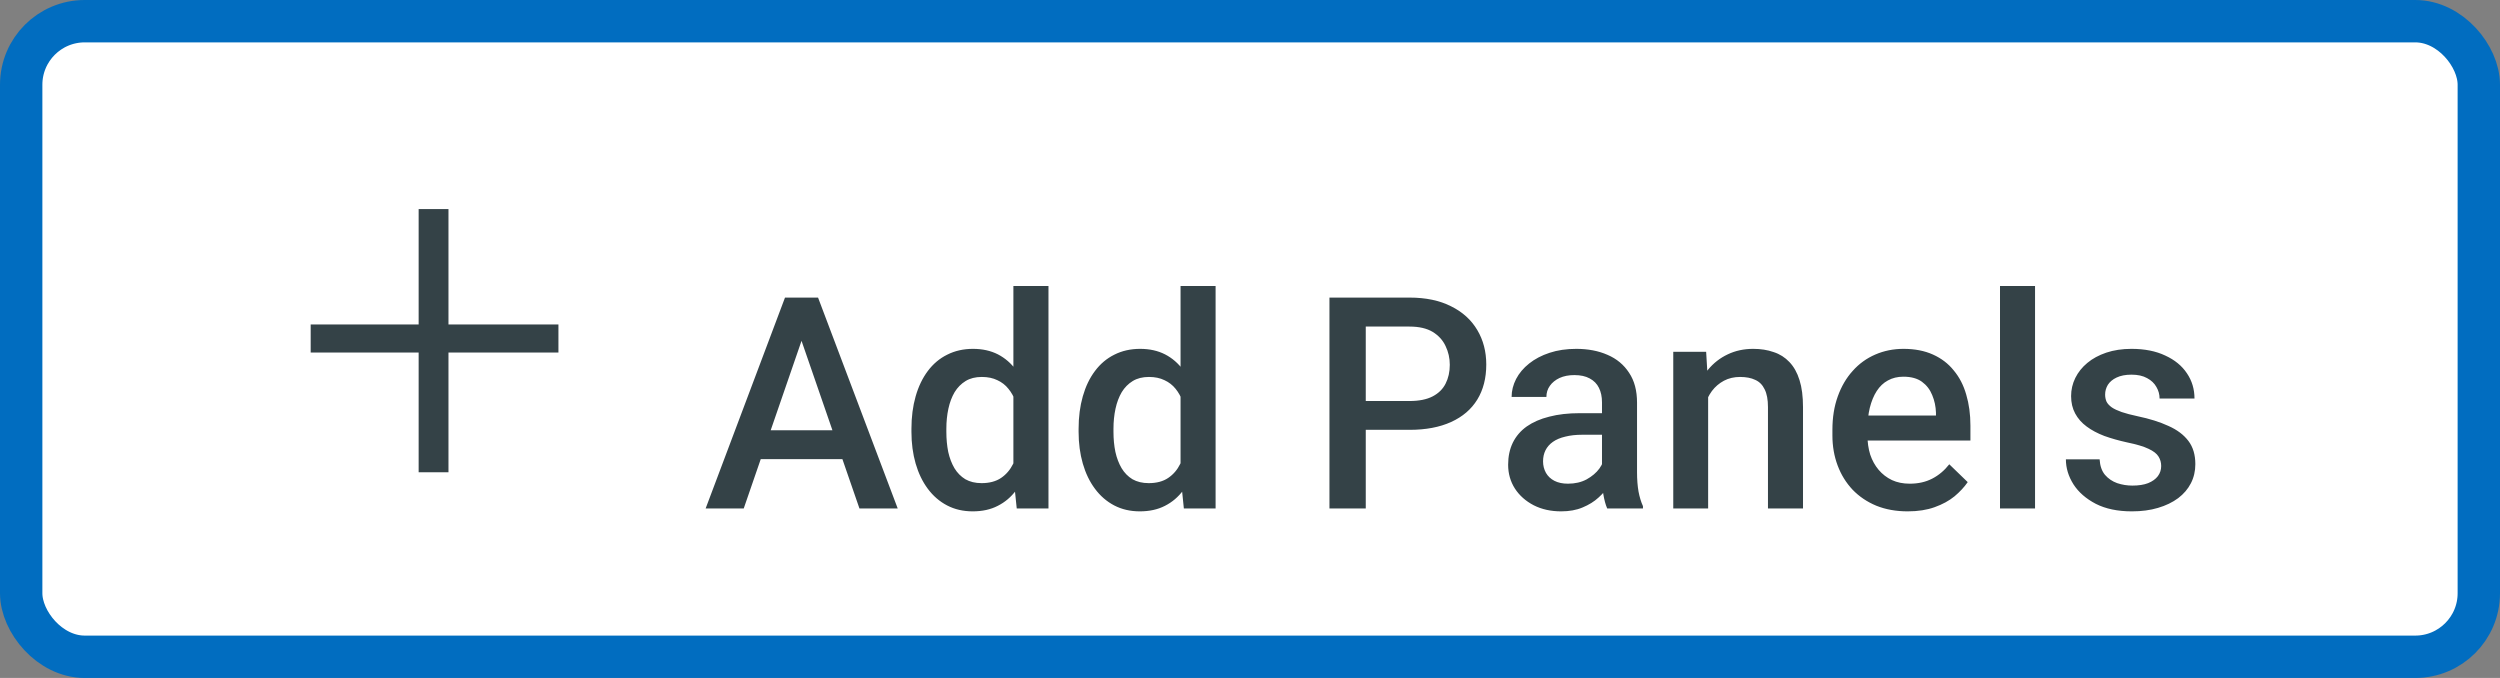
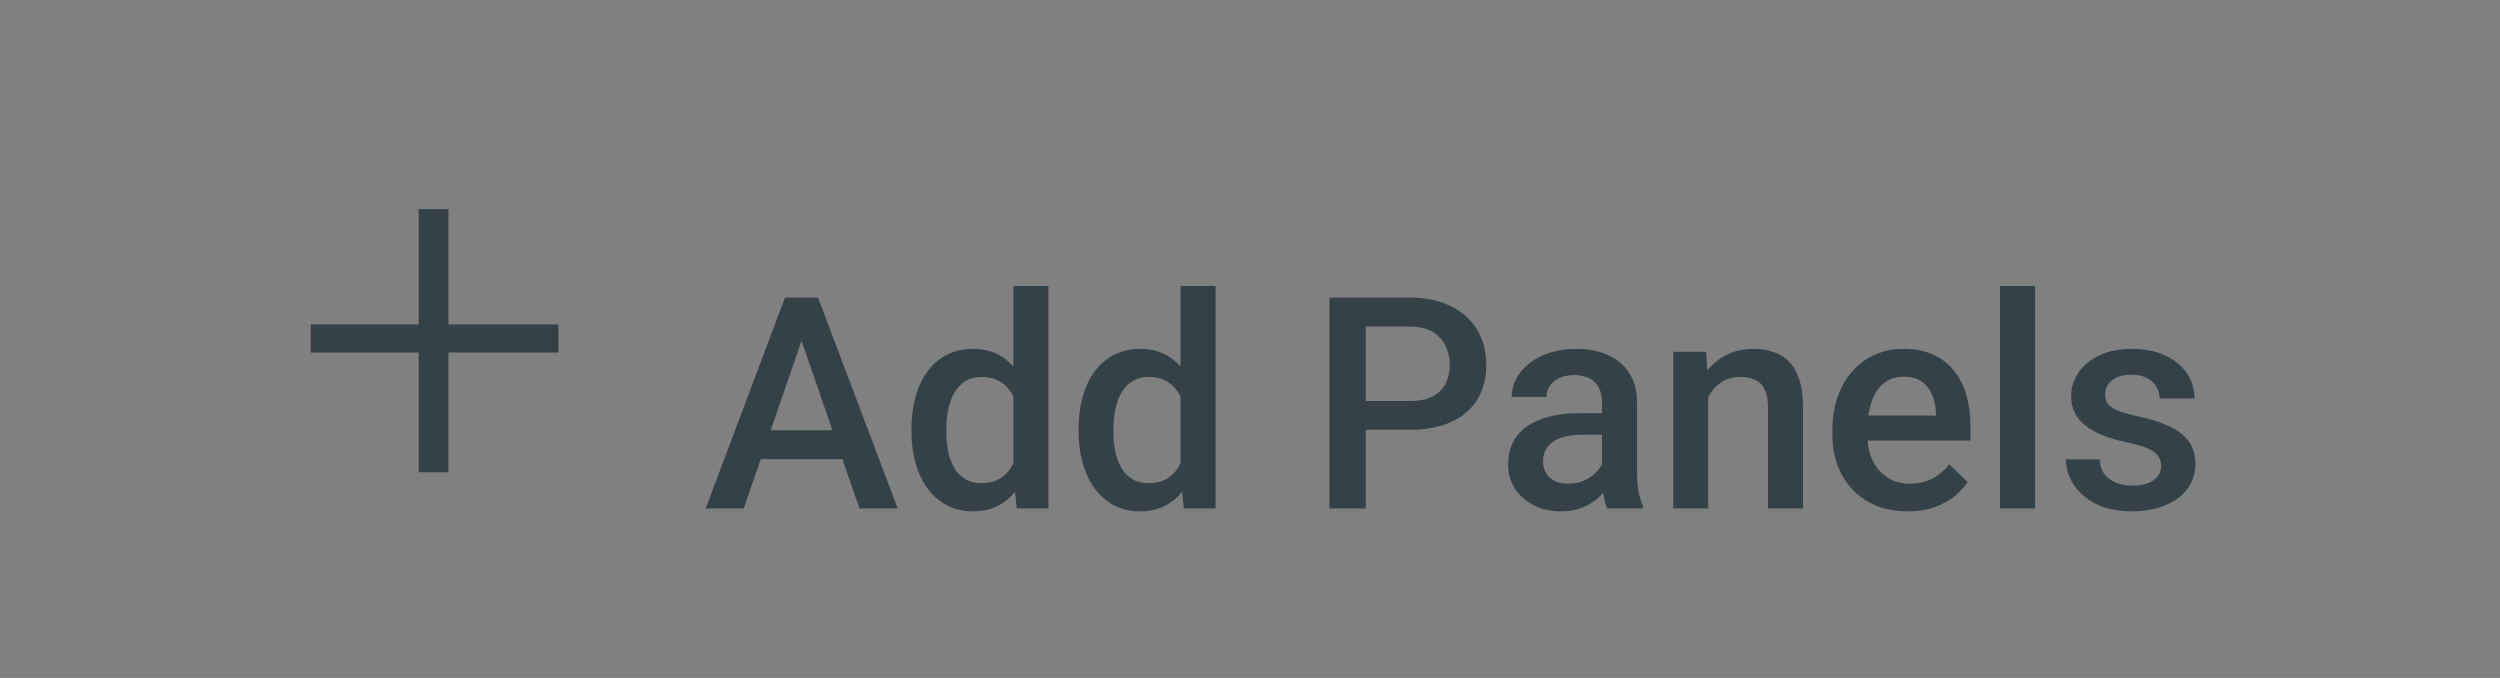
<svg xmlns="http://www.w3.org/2000/svg" width="59" height="16" viewBox="0 0 59 16" fill="none">
  <rect x="0" y="0" width="59" height="16" fill="#808080" stroke="none" />
-   <rect x="0.5" y="0.5" width="58" height="15" rx="1.5" fill="white" stroke="#016DC0" />
  <path d="M13.179 7.658V8.32H7.332V7.658H13.179ZM10.584 4.934V11.145H9.88V4.934H10.584ZM19.039 7.687L17.552 12H16.653L18.526 7.023H19.101L19.039 7.687ZM20.283 12L18.793 7.687L18.728 7.023H19.306L21.186 12H20.283ZM20.211 10.154V10.835H17.504V10.154H20.211ZM23.916 11.234V6.75H24.744V12H23.995L23.916 11.234ZM21.51 10.192V10.12C21.51 9.84 21.543 9.585 21.609 9.354C21.675 9.122 21.771 8.923 21.896 8.756C22.022 8.588 22.174 8.459 22.355 8.37C22.535 8.279 22.737 8.233 22.963 8.233C23.186 8.233 23.382 8.277 23.551 8.363C23.719 8.45 23.863 8.574 23.981 8.736C24.1 8.895 24.195 9.087 24.265 9.31C24.336 9.531 24.386 9.777 24.416 10.048V10.277C24.386 10.542 24.336 10.783 24.265 11.002C24.195 11.221 24.1 11.41 23.981 11.569C23.863 11.729 23.718 11.852 23.547 11.938C23.379 12.025 23.182 12.068 22.956 12.068C22.733 12.068 22.531 12.022 22.351 11.928C22.173 11.835 22.022 11.704 21.896 11.535C21.771 11.367 21.675 11.168 21.609 10.94C21.543 10.71 21.51 10.461 21.51 10.192ZM22.334 10.12V10.192C22.334 10.361 22.349 10.518 22.378 10.664C22.41 10.809 22.459 10.938 22.525 11.05C22.591 11.159 22.677 11.246 22.782 11.31C22.889 11.371 23.016 11.402 23.165 11.402C23.351 11.402 23.505 11.361 23.626 11.279C23.747 11.197 23.841 11.086 23.91 10.947C23.98 10.806 24.028 10.649 24.053 10.476V9.857C24.04 9.722 24.011 9.597 23.968 9.481C23.927 9.365 23.871 9.263 23.8 9.177C23.73 9.088 23.642 9.02 23.537 8.972C23.435 8.922 23.313 8.896 23.171 8.896C23.021 8.896 22.893 8.928 22.789 8.992C22.684 9.056 22.597 9.144 22.529 9.255C22.463 9.367 22.414 9.497 22.382 9.645C22.35 9.793 22.334 9.951 22.334 10.12ZM27.861 11.234V6.75H28.688V12H27.939L27.861 11.234ZM25.455 10.192V10.12C25.455 9.84 25.488 9.585 25.554 9.354C25.62 9.122 25.715 8.923 25.841 8.756C25.966 8.588 26.119 8.459 26.299 8.37C26.479 8.279 26.682 8.233 26.907 8.233C27.131 8.233 27.326 8.277 27.495 8.363C27.664 8.45 27.807 8.574 27.926 8.736C28.044 8.895 28.139 9.087 28.209 9.31C28.28 9.531 28.33 9.777 28.36 10.048V10.277C28.33 10.542 28.28 10.783 28.209 11.002C28.139 11.221 28.044 11.41 27.926 11.569C27.807 11.729 27.663 11.852 27.492 11.938C27.323 12.025 27.126 12.068 26.9 12.068C26.677 12.068 26.475 12.022 26.295 11.928C26.118 11.835 25.966 11.704 25.841 11.535C25.715 11.367 25.62 11.168 25.554 10.94C25.488 10.71 25.455 10.461 25.455 10.192ZM26.278 10.12V10.192C26.278 10.361 26.293 10.518 26.323 10.664C26.355 10.809 26.404 10.938 26.47 11.05C26.536 11.159 26.621 11.246 26.726 11.31C26.833 11.371 26.961 11.402 27.109 11.402C27.296 11.402 27.45 11.361 27.57 11.279C27.691 11.197 27.786 11.086 27.854 10.947C27.925 10.806 27.973 10.649 27.998 10.476V9.857C27.984 9.722 27.955 9.597 27.912 9.481C27.871 9.365 27.815 9.263 27.745 9.177C27.674 9.088 27.586 9.02 27.481 8.972C27.379 8.922 27.257 8.896 27.116 8.896C26.965 8.896 26.838 8.928 26.733 8.992C26.628 9.056 26.541 9.144 26.473 9.255C26.407 9.367 26.358 9.497 26.326 9.645C26.294 9.793 26.278 9.951 26.278 10.12ZM33.265 10.144H31.969V9.464H33.265C33.49 9.464 33.672 9.427 33.812 9.354C33.95 9.282 34.052 9.181 34.116 9.054C34.182 8.924 34.215 8.776 34.215 8.609C34.215 8.452 34.182 8.305 34.116 8.168C34.052 8.029 33.95 7.918 33.812 7.833C33.672 7.749 33.49 7.707 33.265 7.707H32.232V12H31.375V7.023H33.265C33.65 7.023 33.977 7.092 34.246 7.229C34.517 7.363 34.723 7.55 34.864 7.789C35.005 8.026 35.076 8.297 35.076 8.603C35.076 8.924 35.005 9.2 34.864 9.43C34.723 9.66 34.517 9.836 34.246 9.959C33.977 10.082 33.65 10.144 33.265 10.144ZM37.807 11.258V9.495C37.807 9.362 37.783 9.249 37.735 9.153C37.688 9.057 37.615 8.983 37.517 8.931C37.421 8.878 37.3 8.852 37.154 8.852C37.02 8.852 36.904 8.875 36.806 8.92C36.708 8.966 36.631 9.028 36.577 9.105C36.522 9.182 36.495 9.27 36.495 9.368H35.674C35.674 9.222 35.71 9.081 35.78 8.944C35.851 8.808 35.953 8.686 36.088 8.579C36.222 8.472 36.383 8.387 36.57 8.326C36.757 8.264 36.966 8.233 37.199 8.233C37.477 8.233 37.723 8.28 37.937 8.374C38.154 8.467 38.323 8.608 38.446 8.797C38.572 8.984 38.634 9.219 38.634 9.501V11.146C38.634 11.314 38.646 11.466 38.669 11.6C38.694 11.732 38.729 11.847 38.774 11.945V12H37.93C37.891 11.911 37.861 11.798 37.838 11.662C37.817 11.523 37.807 11.388 37.807 11.258ZM37.927 9.751L37.934 10.26H37.342C37.19 10.26 37.055 10.275 36.939 10.305C36.823 10.332 36.726 10.373 36.648 10.428C36.571 10.482 36.513 10.549 36.474 10.626C36.435 10.704 36.416 10.791 36.416 10.889C36.416 10.987 36.439 11.077 36.484 11.159C36.53 11.239 36.596 11.302 36.683 11.347C36.772 11.393 36.879 11.415 37.004 11.415C37.172 11.415 37.319 11.381 37.445 11.313C37.572 11.242 37.673 11.157 37.746 11.057C37.819 10.954 37.857 10.857 37.862 10.766L38.128 11.132C38.101 11.225 38.054 11.325 37.988 11.433C37.922 11.54 37.836 11.642 37.728 11.74C37.624 11.836 37.497 11.915 37.349 11.976C37.203 12.038 37.035 12.068 36.843 12.068C36.602 12.068 36.386 12.021 36.197 11.925C36.008 11.827 35.86 11.696 35.753 11.532C35.646 11.365 35.592 11.177 35.592 10.968C35.592 10.772 35.629 10.599 35.702 10.448C35.777 10.296 35.886 10.168 36.03 10.065C36.176 9.963 36.353 9.885 36.563 9.833C36.773 9.778 37.012 9.751 37.281 9.751H37.927ZM40.312 9.091V12H39.489V8.302H40.265L40.312 9.091ZM40.166 10.014L39.899 10.011C39.901 9.749 39.938 9.508 40.008 9.29C40.081 9.071 40.181 8.883 40.309 8.726C40.439 8.568 40.594 8.448 40.774 8.363C40.954 8.277 41.154 8.233 41.376 8.233C41.553 8.233 41.714 8.258 41.857 8.309C42.003 8.356 42.127 8.435 42.23 8.544C42.335 8.654 42.415 8.796 42.469 8.972C42.524 9.145 42.551 9.358 42.551 9.611V12H41.724V9.607C41.724 9.43 41.698 9.29 41.645 9.187C41.595 9.082 41.521 9.008 41.423 8.965C41.328 8.919 41.208 8.896 41.065 8.896C40.923 8.896 40.797 8.926 40.685 8.985C40.573 9.045 40.479 9.125 40.401 9.228C40.326 9.331 40.268 9.449 40.227 9.584C40.186 9.718 40.166 9.861 40.166 10.014ZM45.023 12.068C44.749 12.068 44.502 12.024 44.281 11.935C44.062 11.844 43.875 11.717 43.72 11.556C43.568 11.394 43.45 11.204 43.368 10.985C43.286 10.766 43.245 10.53 43.245 10.277V10.141C43.245 9.851 43.287 9.589 43.372 9.354C43.456 9.12 43.573 8.919 43.724 8.753C43.874 8.584 44.052 8.456 44.257 8.367C44.462 8.278 44.684 8.233 44.923 8.233C45.188 8.233 45.419 8.278 45.617 8.367C45.815 8.456 45.98 8.581 46.109 8.743C46.242 8.902 46.34 9.092 46.403 9.313C46.469 9.535 46.502 9.778 46.502 10.045V10.397H43.645V9.806H45.689V9.741C45.684 9.593 45.655 9.454 45.6 9.324C45.548 9.194 45.467 9.089 45.357 9.009C45.248 8.93 45.102 8.89 44.92 8.89C44.783 8.89 44.661 8.919 44.554 8.979C44.449 9.035 44.362 9.119 44.291 9.228C44.22 9.337 44.166 9.47 44.127 9.625C44.09 9.777 44.072 9.949 44.072 10.141V10.277C44.072 10.439 44.094 10.589 44.137 10.729C44.183 10.865 44.249 10.985 44.335 11.087C44.422 11.19 44.527 11.271 44.65 11.33C44.773 11.387 44.913 11.415 45.07 11.415C45.269 11.415 45.445 11.376 45.6 11.296C45.755 11.216 45.889 11.103 46.003 10.957L46.438 11.378C46.358 11.494 46.254 11.606 46.127 11.713C45.999 11.818 45.843 11.903 45.658 11.969C45.476 12.035 45.264 12.068 45.023 12.068ZM48.027 6.75V12H47.2V6.75H48.027ZM51.004 10.998C51.004 10.916 50.983 10.842 50.942 10.776C50.901 10.708 50.823 10.646 50.706 10.592C50.593 10.537 50.424 10.487 50.201 10.441C50.005 10.398 49.825 10.347 49.661 10.288C49.499 10.226 49.36 10.152 49.244 10.065C49.127 9.979 49.037 9.876 48.974 9.758C48.91 9.639 48.878 9.503 48.878 9.348C48.878 9.197 48.911 9.055 48.977 8.92C49.043 8.786 49.138 8.667 49.261 8.565C49.384 8.462 49.533 8.382 49.709 8.322C49.886 8.263 50.084 8.233 50.303 8.233C50.613 8.233 50.879 8.286 51.1 8.391C51.323 8.493 51.494 8.633 51.612 8.811C51.731 8.986 51.79 9.185 51.79 9.406H50.966C50.966 9.308 50.941 9.217 50.891 9.132C50.843 9.046 50.77 8.976 50.672 8.924C50.574 8.869 50.451 8.842 50.303 8.842C50.162 8.842 50.045 8.865 49.951 8.91C49.86 8.953 49.792 9.01 49.746 9.081C49.703 9.152 49.681 9.229 49.681 9.313C49.681 9.375 49.693 9.431 49.715 9.481C49.74 9.529 49.781 9.573 49.838 9.614C49.895 9.653 49.973 9.689 50.071 9.724C50.171 9.758 50.296 9.791 50.447 9.823C50.729 9.882 50.972 9.958 51.175 10.052C51.38 10.143 51.537 10.261 51.647 10.407C51.756 10.551 51.81 10.733 51.81 10.954C51.81 11.118 51.775 11.269 51.705 11.405C51.636 11.54 51.536 11.657 51.404 11.757C51.272 11.855 51.113 11.932 50.929 11.986C50.746 12.041 50.541 12.068 50.313 12.068C49.978 12.068 49.695 12.009 49.462 11.891C49.23 11.77 49.053 11.616 48.933 11.429C48.814 11.24 48.755 11.044 48.755 10.841H49.551C49.56 10.994 49.602 11.116 49.678 11.207C49.755 11.296 49.851 11.361 49.965 11.402C50.081 11.441 50.201 11.46 50.324 11.46C50.472 11.46 50.596 11.441 50.696 11.402C50.797 11.361 50.873 11.306 50.925 11.238C50.978 11.167 51.004 11.087 51.004 10.998Z" fill="#344247" />
</svg>